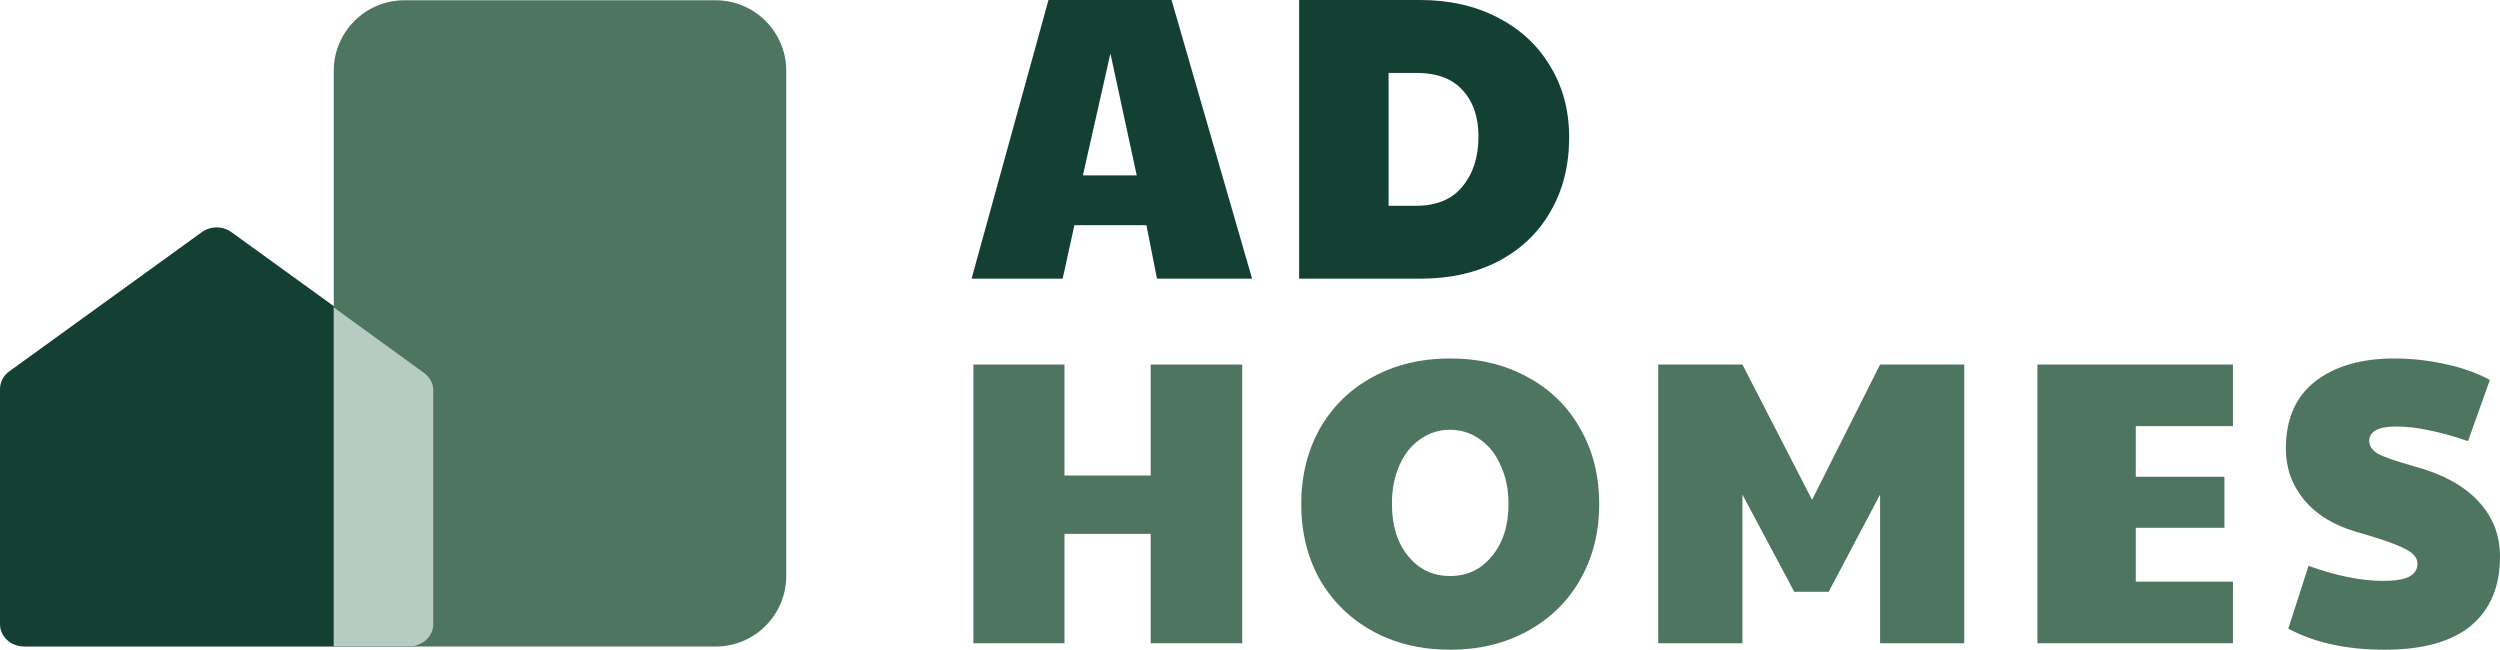
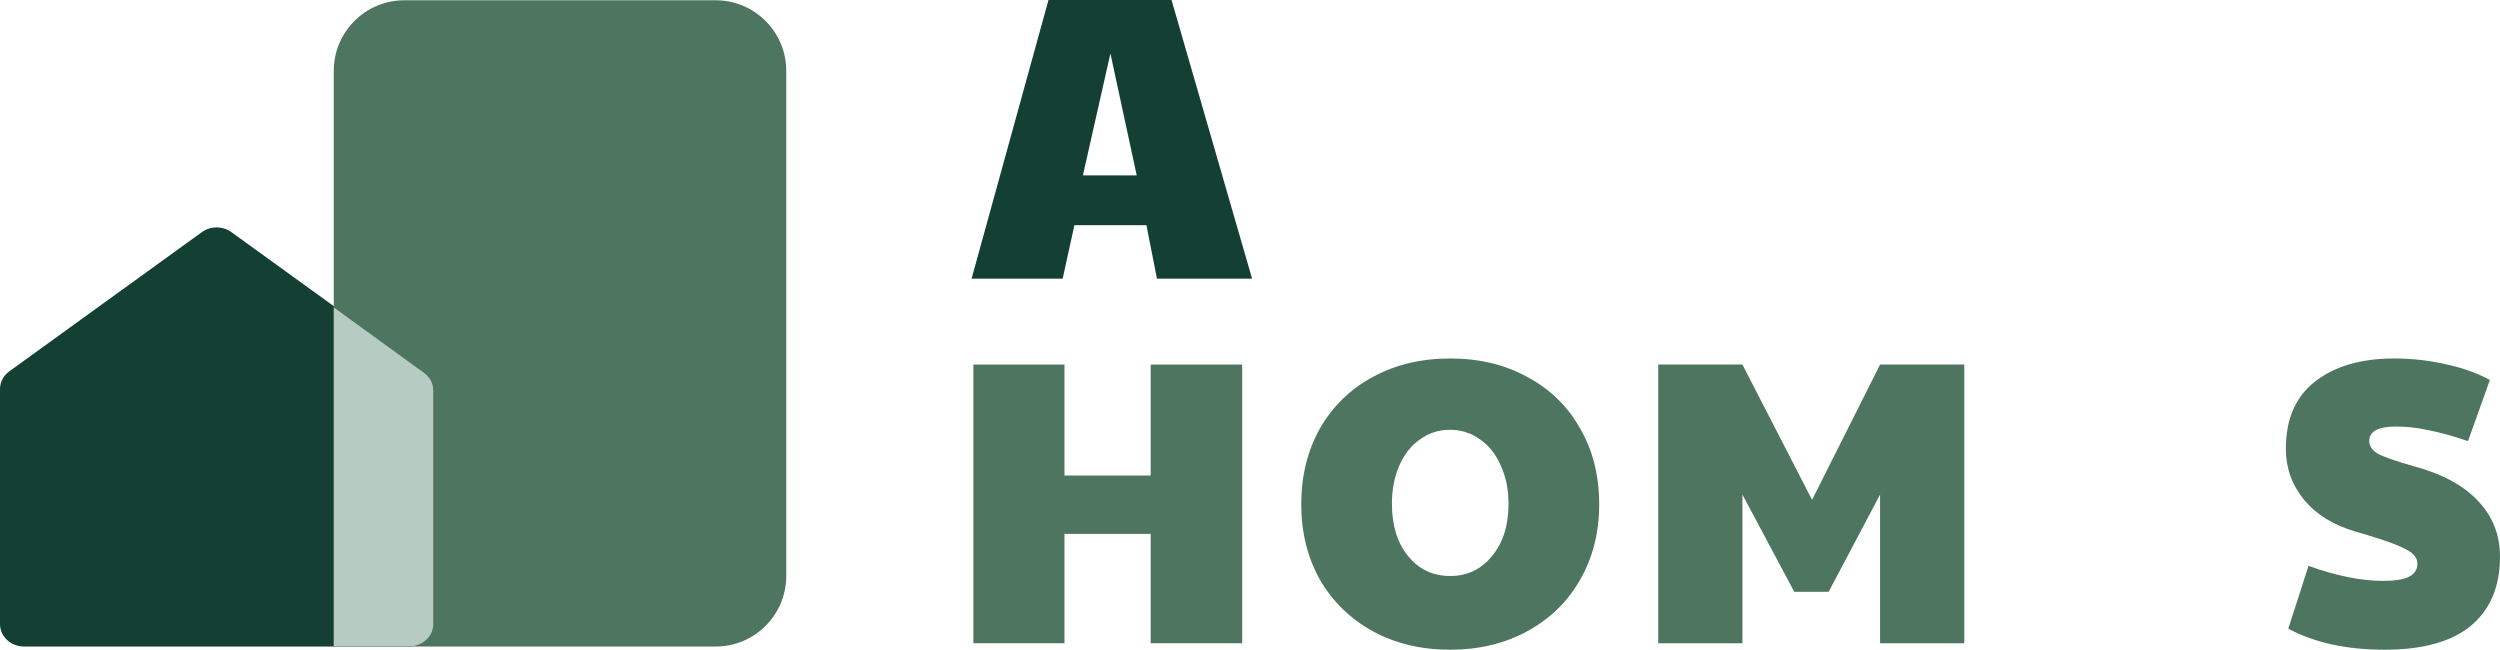
<svg xmlns="http://www.w3.org/2000/svg" width="177" height="46" viewBox="0 0 177 46" fill="none">
  <path d="M30.674 44.19C30.674 44.61 30.494 45.013 30.175 45.31C29.855 45.607 29.422 45.773 28.97 45.773H1.704C1.252 45.773 0.819 45.607 0.499 45.31C0.18 45.013 4.10197e-07 44.61 4.10197e-07 44.19V27.543C-0 27.301 0.059 27.063 0.173 26.846C0.287 26.629 0.453 26.44 0.658 26.291L14.291 16.435C14.59 16.218 14.958 16.101 15.337 16.101C15.716 16.101 16.084 16.218 16.383 16.435L30.016 26.291C30.221 26.44 30.387 26.629 30.501 26.846C30.615 27.063 30.674 27.301 30.674 27.543V44.19Z" fill="#144033" />
  <path d="M23.63 5.019C23.63 2.258 25.869 0.019 28.63 0.019H50.667C53.429 0.019 55.667 2.258 55.667 5.019V40.774C55.667 43.535 53.429 45.774 50.667 45.774H23.63V5.019Z" fill="#4E7560" />
  <path d="M23.63 45.773L28.924 45.773C29.389 45.773 29.833 45.607 30.162 45.312C30.49 45.016 30.674 44.615 30.674 44.197V27.631C30.674 27.391 30.613 27.154 30.496 26.938C30.379 26.723 30.209 26.534 29.999 26.386L23.63 21.764V45.773Z" fill="#B6CBC2" />
  <path d="M168.832 46C166.138 46 163.864 45.503 162.011 44.509L163.444 40.064C165.412 40.771 167.17 41.125 168.717 41.125C169.558 41.125 170.169 41.029 170.552 40.838C170.953 40.628 171.153 40.322 171.153 39.92C171.153 39.653 171.048 39.423 170.838 39.232C170.628 39.022 170.208 38.792 169.577 38.544C168.947 38.295 168.001 37.989 166.74 37.626C165.192 37.167 163.988 36.422 163.129 35.389C162.269 34.337 161.839 33.133 161.839 31.776C161.839 29.672 162.527 28.086 163.902 27.015C165.297 25.925 167.17 25.38 169.52 25.38C170.743 25.38 171.946 25.514 173.131 25.782C174.316 26.03 175.366 26.403 176.284 26.9L174.736 31.231C173.666 30.867 172.73 30.609 171.927 30.456C171.144 30.284 170.38 30.198 169.634 30.198C168.373 30.198 167.743 30.542 167.743 31.231C167.743 31.575 167.943 31.871 168.345 32.12C168.765 32.349 169.615 32.645 170.895 33.009C172.902 33.544 174.421 34.366 175.452 35.475C176.484 36.565 177 37.874 177 39.404C177 41.526 176.312 43.161 174.936 44.308C173.561 45.436 171.526 46 168.832 46Z" fill="#4E7560" />
-   <path d="M144.25 25.811H158.092V30.17H151.214V33.754H157.49V37.368H151.214V41.182H158.092V45.541H144.25V25.811Z" fill="#4E7560" />
  <path d="M117.403 25.811H123.364L128.294 35.389L133.109 25.811H139.07V45.541H133.109V35.016L129.469 41.899H127.033L123.364 35.016V45.541H117.403V25.811Z" fill="#4E7560" />
  <path d="M102.676 46C100.613 46 98.778 45.56 97.174 44.681C95.588 43.801 94.346 42.587 93.448 41.039C92.569 39.471 92.129 37.693 92.129 35.705C92.129 33.697 92.569 31.909 93.448 30.342C94.346 28.774 95.588 27.56 97.174 26.7C98.778 25.82 100.613 25.38 102.676 25.38C104.74 25.38 106.564 25.82 108.15 26.7C109.755 27.56 110.997 28.774 111.876 30.342C112.774 31.89 113.223 33.678 113.223 35.705C113.223 37.693 112.774 39.471 111.876 41.039C110.997 42.587 109.755 43.801 108.15 44.681C106.545 45.56 104.721 46 102.676 46ZM102.676 40.781C103.88 40.781 104.864 40.312 105.628 39.375C106.412 38.438 106.803 37.205 106.803 35.676C106.803 34.663 106.622 33.764 106.259 32.98C105.915 32.177 105.428 31.556 104.797 31.116C104.167 30.657 103.45 30.428 102.648 30.428C101.864 30.428 101.157 30.657 100.527 31.116C99.896 31.556 99.409 32.177 99.065 32.98C98.721 33.764 98.549 34.663 98.549 35.676C98.549 37.205 98.931 38.438 99.696 39.375C100.46 40.312 101.453 40.781 102.676 40.781Z" fill="#4E7560" />
  <path d="M68.916 25.811H75.365V33.668H81.469V25.811H87.947V45.541H81.469V37.798H75.365V45.541H68.916V25.811Z" fill="#4E7560" />
-   <path d="M91.979 0H100.549C102.612 0 104.437 0.411 106.023 1.233C107.628 2.055 108.87 3.202 109.749 4.675C110.647 6.147 111.096 7.829 111.096 9.722C111.096 11.71 110.656 13.46 109.777 14.97C108.917 16.48 107.685 17.656 106.08 18.497C104.494 19.32 102.651 19.731 100.549 19.731H91.979V0ZM100.262 14.569C101.695 14.569 102.784 14.119 103.529 13.221C104.294 12.303 104.676 11.118 104.676 9.665C104.676 8.288 104.303 7.198 103.558 6.395C102.832 5.573 101.733 5.162 100.262 5.162H98.313V14.569H100.262Z" fill="#144033" />
  <path d="M74.233 0H82.945L88.648 19.731H81.913L81.168 15.945H76.067L75.236 19.731H68.787L74.233 0ZM80.48 12.418L78.618 3.786L76.669 12.418H80.48Z" fill="#144033" />
</svg>